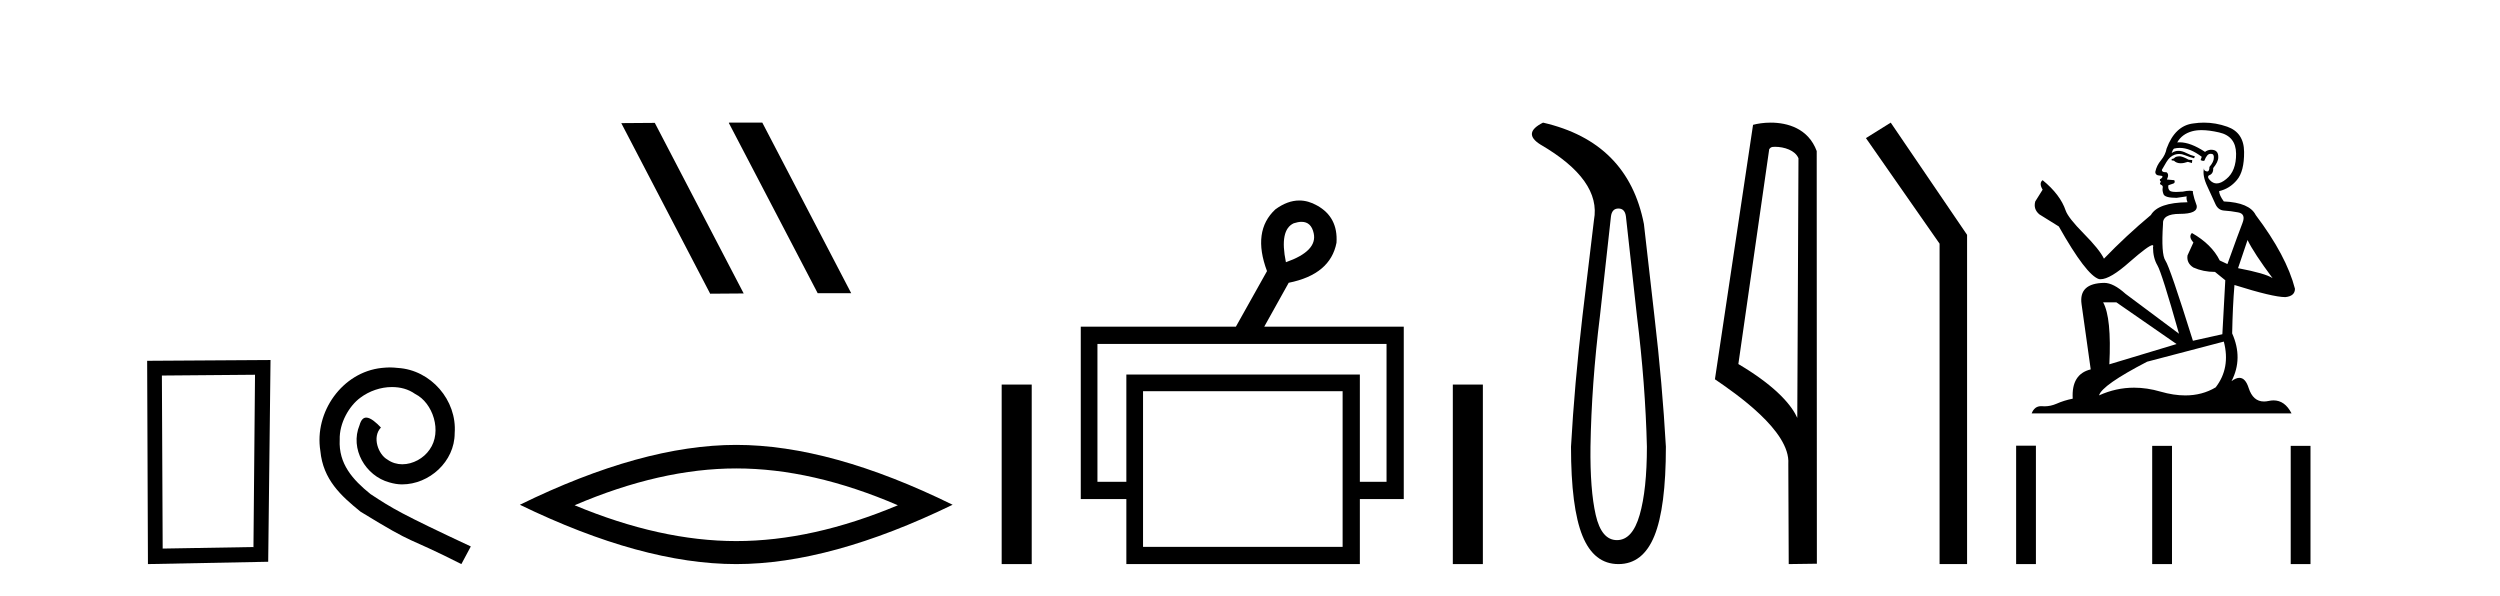
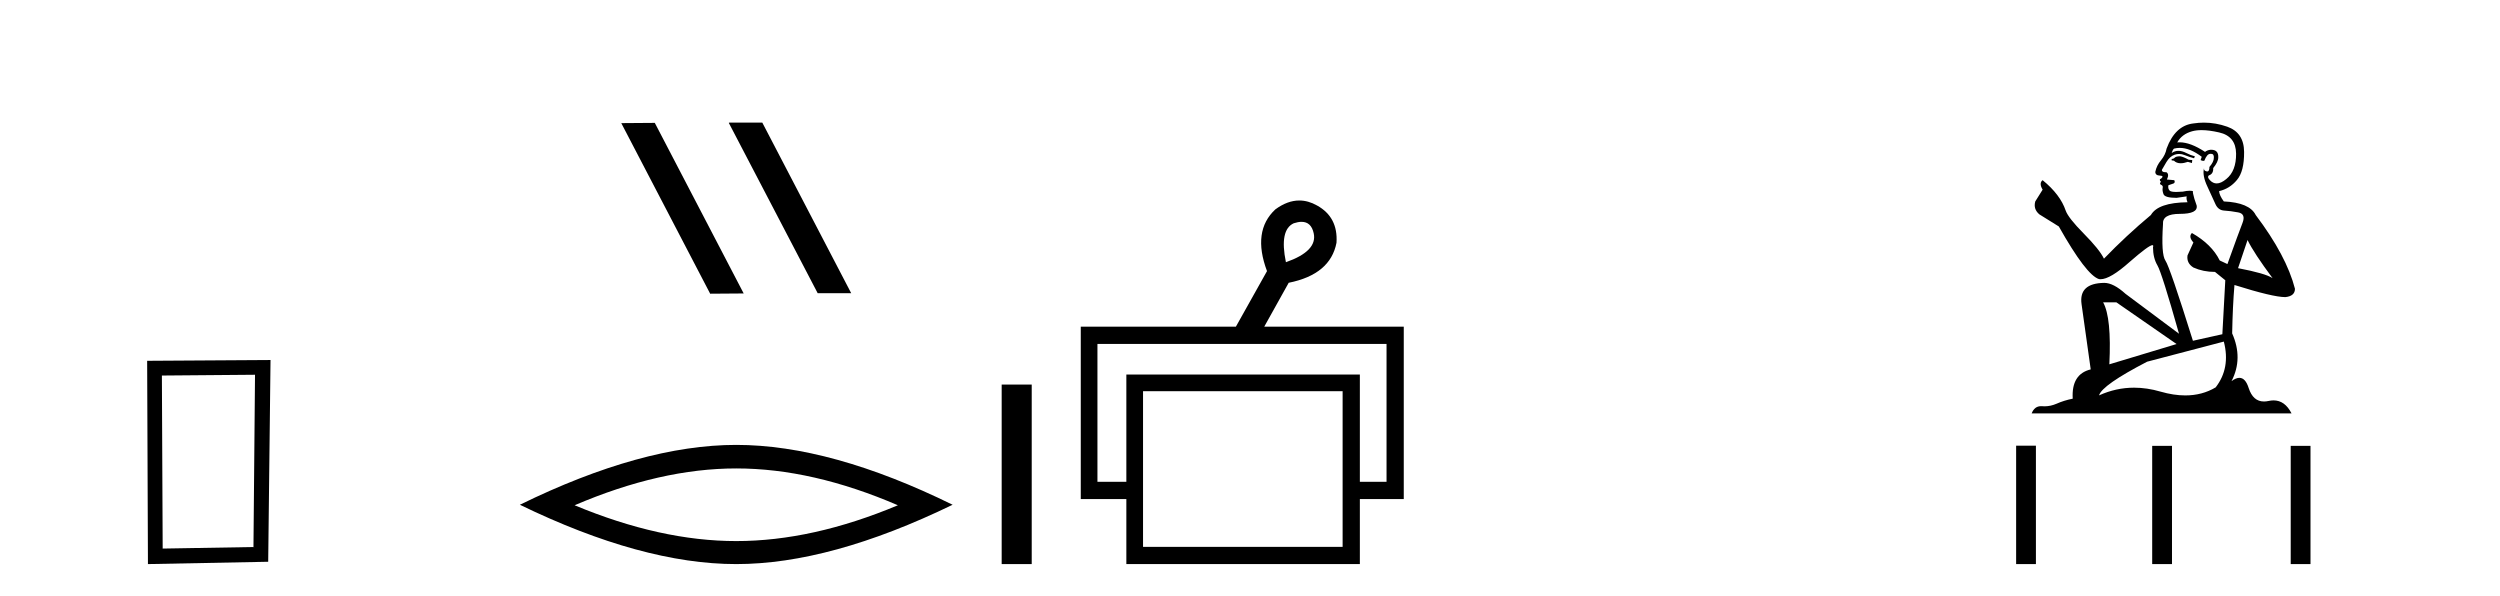
<svg xmlns="http://www.w3.org/2000/svg" width="172.0" height="41.0">
  <path d="M 17.545 25.783 L 17.438 37.635 L 11.192 37.742 L 11.138 25.837 L 17.545 25.783 ZM 18.612 24.769 L 10.124 24.823 L 10.178 38.809 L 18.452 38.649 L 18.612 24.769 Z" style="fill:#000000;stroke:none" />
-   <path d="M 26.823 25.279 C 26.635 25.279 26.447 25.297 26.259 25.314 C 23.543 25.604 21.613 28.354 22.04 31.019 C 22.228 33.001 23.458 34.111 24.807 35.205 C 28.822 37.665 27.694 36.759 31.743 38.809 L 32.392 37.596 C 27.575 35.341 26.994 34.983 25.491 33.992 C 24.261 33.001 23.287 31.908 23.372 30.251 C 23.338 29.106 24.022 27.927 24.79 27.364 C 25.405 26.902 26.191 26.629 26.96 26.629 C 27.541 26.629 28.087 26.766 28.566 27.107 C 29.779 27.705 30.445 29.687 29.556 30.934 C 29.147 31.532 28.412 31.942 27.677 31.942 C 27.319 31.942 26.96 31.839 26.652 31.617 C 26.037 31.276 25.576 30.08 26.208 29.414 C 25.918 29.106 25.508 28.73 25.2 28.73 C 24.995 28.73 24.842 28.884 24.739 29.243 C 24.056 30.883 25.149 32.745 26.789 33.189 C 27.079 33.274 27.37 33.326 27.66 33.326 C 29.539 33.326 31.282 31.754 31.282 29.807 C 31.453 27.534 29.642 25.45 27.37 25.314 C 27.199 25.297 27.011 25.279 26.823 25.279 Z" style="fill:#000000;stroke:none" />
  <path d="M 50.175 8.437 L 50.141 8.454 L 56.257 20.173 L 58.563 20.173 L 52.447 8.437 ZM 45.05 8.454 L 42.744 8.471 L 48.86 20.207 L 51.166 20.19 L 45.05 8.454 Z" style="fill:#000000;stroke:none" />
  <path d="M 50.654 32.228 Q 55.897 32.228 61.774 34.762 Q 55.897 37.226 50.654 37.226 Q 45.445 37.226 39.533 34.762 Q 45.445 32.228 50.654 32.228 ZM 50.654 30.609 Q 44.178 30.609 35.767 34.727 Q 44.178 38.809 50.654 38.809 Q 57.129 38.809 65.54 34.727 Q 57.164 30.609 50.654 30.609 Z" style="fill:#000000;stroke:none" />
  <path d="M 68.915 26.458 L 68.915 38.809 L 70.982 38.809 L 70.982 26.458 Z" style="fill:#000000;stroke:none" />
  <path d="M 89.546 15.262 Q 90.214 15.262 90.383 16.051 Q 90.651 17.275 88.471 18.04 Q 88.012 15.821 89.006 15.362 Q 89.308 15.262 89.546 15.262 ZM 95.394 23.663 L 95.394 33.148 L 93.558 33.148 L 93.558 25.766 L 77.493 25.766 L 77.493 33.148 L 75.504 33.148 L 75.504 23.663 ZM 92.372 26.914 L 92.372 37.624 L 78.641 37.624 L 78.641 26.914 ZM 89.393 13.794 Q 88.574 13.794 87.744 14.406 Q 86.137 15.898 87.17 18.652 L 85.028 22.477 L 74.357 22.477 L 74.357 34.334 L 77.493 34.334 L 77.493 38.809 L 93.558 38.809 L 93.558 34.334 L 96.579 34.334 L 96.579 22.477 L 86.979 22.477 L 88.662 19.455 Q 91.531 18.881 91.951 16.701 Q 92.066 14.942 90.613 14.138 Q 90.006 13.794 89.393 13.794 Z" style="fill:#000000;stroke:none" />
-   <path d="M 99.954 26.458 L 99.954 38.809 L 102.021 38.809 L 102.021 26.458 Z" style="fill:#000000;stroke:none" />
-   <path d="M 111.349 14.346 Q 111.795 14.346 111.864 14.896 L 112.62 21.733 Q 113.204 26.44 113.307 30.735 Q 113.307 33.69 112.809 35.425 Q 112.311 37.16 111.246 37.16 Q 110.18 37.16 109.785 35.425 Q 109.39 33.69 109.425 30.735 Q 109.493 26.44 110.077 21.733 L 110.833 14.896 Q 110.902 14.346 111.349 14.346 ZM 106.161 8.437 Q 104.718 9.158 105.989 9.949 Q 110.18 12.388 109.665 15.137 L 108.875 21.733 Q 108.325 26.44 108.085 30.735 Q 108.085 34.927 108.875 36.868 Q 109.665 38.809 111.349 38.809 Q 113.032 38.809 113.822 36.868 Q 114.613 34.927 114.613 30.735 Q 114.372 26.44 113.822 21.733 L 113.101 15.411 Q 112.001 9.777 106.161 8.437 Z" style="fill:#000000;stroke:none" />
-   <path d="M 122.122 10.1 C 122.747 10.1 123.512 10.34 123.735 10.89 L 123.653 28.751 L 123.653 28.751 C 123.336 28.034 122.395 26.699 119.599 25.046 L 121.722 10.263 C 121.821 10.157 121.818 10.1 122.122 10.1 ZM 123.653 28.751 L 123.653 28.751 C 123.653 28.751 123.653 28.751 123.653 28.751 L 123.653 28.751 L 123.653 28.751 ZM 121.825 8.437 C 121.347 8.437 120.916 8.505 120.61 8.588 L 117.987 26.094 C 119.375 27.044 123.188 29.648 123.036 31.91 L 123.064 38.809 L 125.001 38.783 L 124.99 10.393 C 124.414 8.837 122.983 8.437 121.825 8.437 Z" style="fill:#000000;stroke:none" />
-   <path d="M 130.082 8.437 L 128.376 9.501 L 133.443 16.765 L 133.443 38.809 L 135.335 38.809 L 135.335 16.157 L 130.082 8.437 Z" style="fill:#000000;stroke:none" />
  <path d="M 149.995 10.754 Q 149.714 10.754 149.624 10.844 Q 149.545 10.934 149.41 10.934 L 149.41 11.035 L 149.568 11.057 Q 149.742 11.232 150.032 11.232 Q 150.246 11.232 150.524 11.136 L 150.805 11.215 L 150.828 11.012 L 150.58 10.99 Q 150.22 10.787 149.995 10.754 ZM 151.469 8.953 Q 151.988 8.953 152.673 9.111 Q 153.832 9.37 153.843 10.574 Q 153.854 11.766 153.168 12.318 Q 152.805 12.62 152.507 12.62 Q 152.251 12.62 152.043 12.396 Q 151.84 12.194 151.964 12.07 Q 152.29 11.969 152.268 11.564 Q 152.617 11.136 152.617 10.832 Q 152.638 10.303 152.13 10.303 Q 152.109 10.303 152.088 10.304 Q 151.863 10.326 151.705 10.45 Q 150.71 9.79 149.953 9.79 Q 149.871 9.79 149.793 9.797 L 149.793 9.797 Q 150.119 9.224 150.816 9.032 Q 151.101 8.953 151.469 8.953 ZM 154.631 16.514 Q 155.069 17.414 156.352 19.136 Q 155.868 18.81 153.978 18.45 L 154.631 16.514 ZM 149.965 10.175 Q 150.675 10.175 151.48 10.787 L 151.402 11.012 Q 151.496 11.068 151.585 11.068 Q 151.623 11.068 151.66 11.057 Q 151.84 10.585 152.065 10.585 Q 152.092 10.582 152.116 10.582 Q 152.333 10.582 152.313 10.855 Q 152.313 11.136 152.009 11.485 Q 152.009 11.796 151.858 11.796 Q 151.834 11.796 151.807 11.789 Q 151.604 11.744 151.638 11.564 L 151.638 11.564 Q 151.503 12.07 151.874 12.846 Q 152.234 13.634 152.425 14.05 Q 152.617 14.467 153.033 14.489 Q 153.449 14.512 153.989 14.613 Q 154.529 14.714 154.282 15.344 Q 154.034 15.974 153.247 18.168 L 152.718 17.921 Q 152.167 16.807 150.805 16.031 L 150.805 16.031 Q 150.546 16.278 150.906 16.683 L 150.501 17.572 Q 150.423 18.101 150.906 18.405 Q 151.582 18.708 152.392 18.708 L 153.1 19.282 L 152.898 22.995 L 150.873 23.445 Q 149.286 18.371 148.982 17.932 Q 148.679 17.493 148.814 15.423 Q 148.757 14.714 149.973 14.714 Q 151.233 14.714 151.131 14.14 L 150.974 13.679 Q 150.85 13.251 150.873 13.15 Q 150.774 13.123 150.642 13.123 Q 150.445 13.123 150.175 13.184 Q 149.92 13.206 149.735 13.206 Q 149.365 13.206 149.275 13.116 Q 149.14 12.981 149.185 12.745 L 149.545 12.621 Q 149.669 12.554 149.59 12.396 L 149.084 12.351 Q 149.264 11.969 149.039 11.845 Q 149.005 11.848 148.975 11.848 Q 148.735 11.848 148.735 11.688 Q 148.814 11.541 149.05 11.148 Q 149.286 10.754 149.624 10.641 Q 149.775 10.592 149.925 10.592 Q 150.119 10.592 150.31 10.675 Q 150.648 10.81 150.951 10.889 L 151.008 10.754 Q 150.726 10.686 150.423 10.529 Q 150.13 10.377 149.877 10.377 Q 149.624 10.377 149.41 10.529 Q 149.466 10.326 149.568 10.225 Q 149.763 10.175 149.965 10.175 ZM 145.607 20.801 L 149.748 23.67 L 145.123 25.065 Q 145.281 21.859 144.696 20.801 ZM 152.999 23.501 Q 153.472 25.313 152.437 26.652 Q 151.509 27.205 150.349 27.205 Q 149.552 27.205 148.645 26.944 Q 147.715 26.672 146.825 26.672 Q 145.582 26.672 144.414 27.203 Q 144.617 26.494 147.722 24.885 L 152.999 23.501 ZM 151.63 8.437 Q 151.27 8.437 150.906 8.492 Q 149.646 8.638 149.061 10.225 Q 148.982 10.652 148.679 11.024 Q 148.375 11.384 148.285 11.823 Q 148.285 12.07 148.6 12.081 Q 148.915 12.093 148.679 12.295 Q 148.577 12.318 148.6 12.396 Q 148.611 12.475 148.679 12.498 Q 148.532 12.655 148.679 12.711 Q 148.836 12.779 148.791 12.936 Q 148.757 13.105 148.847 13.353 Q 148.937 13.612 149.748 13.612 L 150.445 13.51 L 150.445 13.51 Q 150.4 13.679 150.501 13.915 Q 148.476 13.938 147.981 14.793 Q 146.282 16.211 144.752 17.797 Q 144.448 17.167 143.368 16.076 Q 142.299 14.995 142.119 14.489 Q 141.748 13.387 140.533 12.396 Q 140.263 12.599 140.533 13.049 L 140.026 13.859 Q 139.88 14.388 140.308 14.748 Q 140.96 15.142 141.647 15.581 Q 143.537 18.933 144.414 19.203 Q 144.463 19.211 144.516 19.211 Q 145.184 19.211 146.518 18.022 Q 147.841 16.866 148.087 16.866 Q 148.174 16.866 148.127 17.009 Q 148.127 17.741 148.431 18.258 Q 148.735 18.776 149.916 22.961 L 146.237 20.216 Q 145.405 19.462 144.774 19.462 Q 143.008 19.485 143.211 20.925 L 143.841 25.414 Q 142.502 25.74 142.603 27.428 Q 141.995 27.552 141.489 27.777 Q 141.08 27.954 140.664 27.954 Q 140.576 27.954 140.488 27.946 Q 140.457 27.944 140.428 27.944 Q 139.969 27.944 139.779 28.441 L 157.657 28.441 Q 157.201 27.547 156.421 27.547 Q 156.259 27.547 156.082 27.586 Q 155.912 27.623 155.76 27.623 Q 155.009 27.623 154.709 26.697 Q 154.487 25.995 154.07 25.995 Q 153.831 25.995 153.528 26.224 Q 154.338 24.66 153.573 22.939 Q 153.607 21.071 153.731 19.608 Q 156.375 20.441 157.23 20.441 Q 157.893 20.374 157.893 19.867 Q 157.308 17.594 155.193 14.793 Q 154.766 13.938 152.999 13.859 Q 152.695 13.454 152.673 13.15 Q 153.404 12.981 153.899 12.385 Q 154.406 11.789 154.394 10.45 Q 154.383 9.122 153.235 8.717 Q 152.441 8.437 151.63 8.437 Z" style="fill:#000000;stroke:none" />
  <path d="M 138.71 30.663 L 138.71 38.809 L 140.071 38.809 L 140.071 30.663 ZM 148.071 30.675 L 148.071 38.809 L 149.433 38.809 L 149.433 30.675 ZM 157.601 30.675 L 157.601 38.809 L 158.962 38.809 L 158.962 30.675 Z" style="fill:#000000;stroke:none" />
</svg>